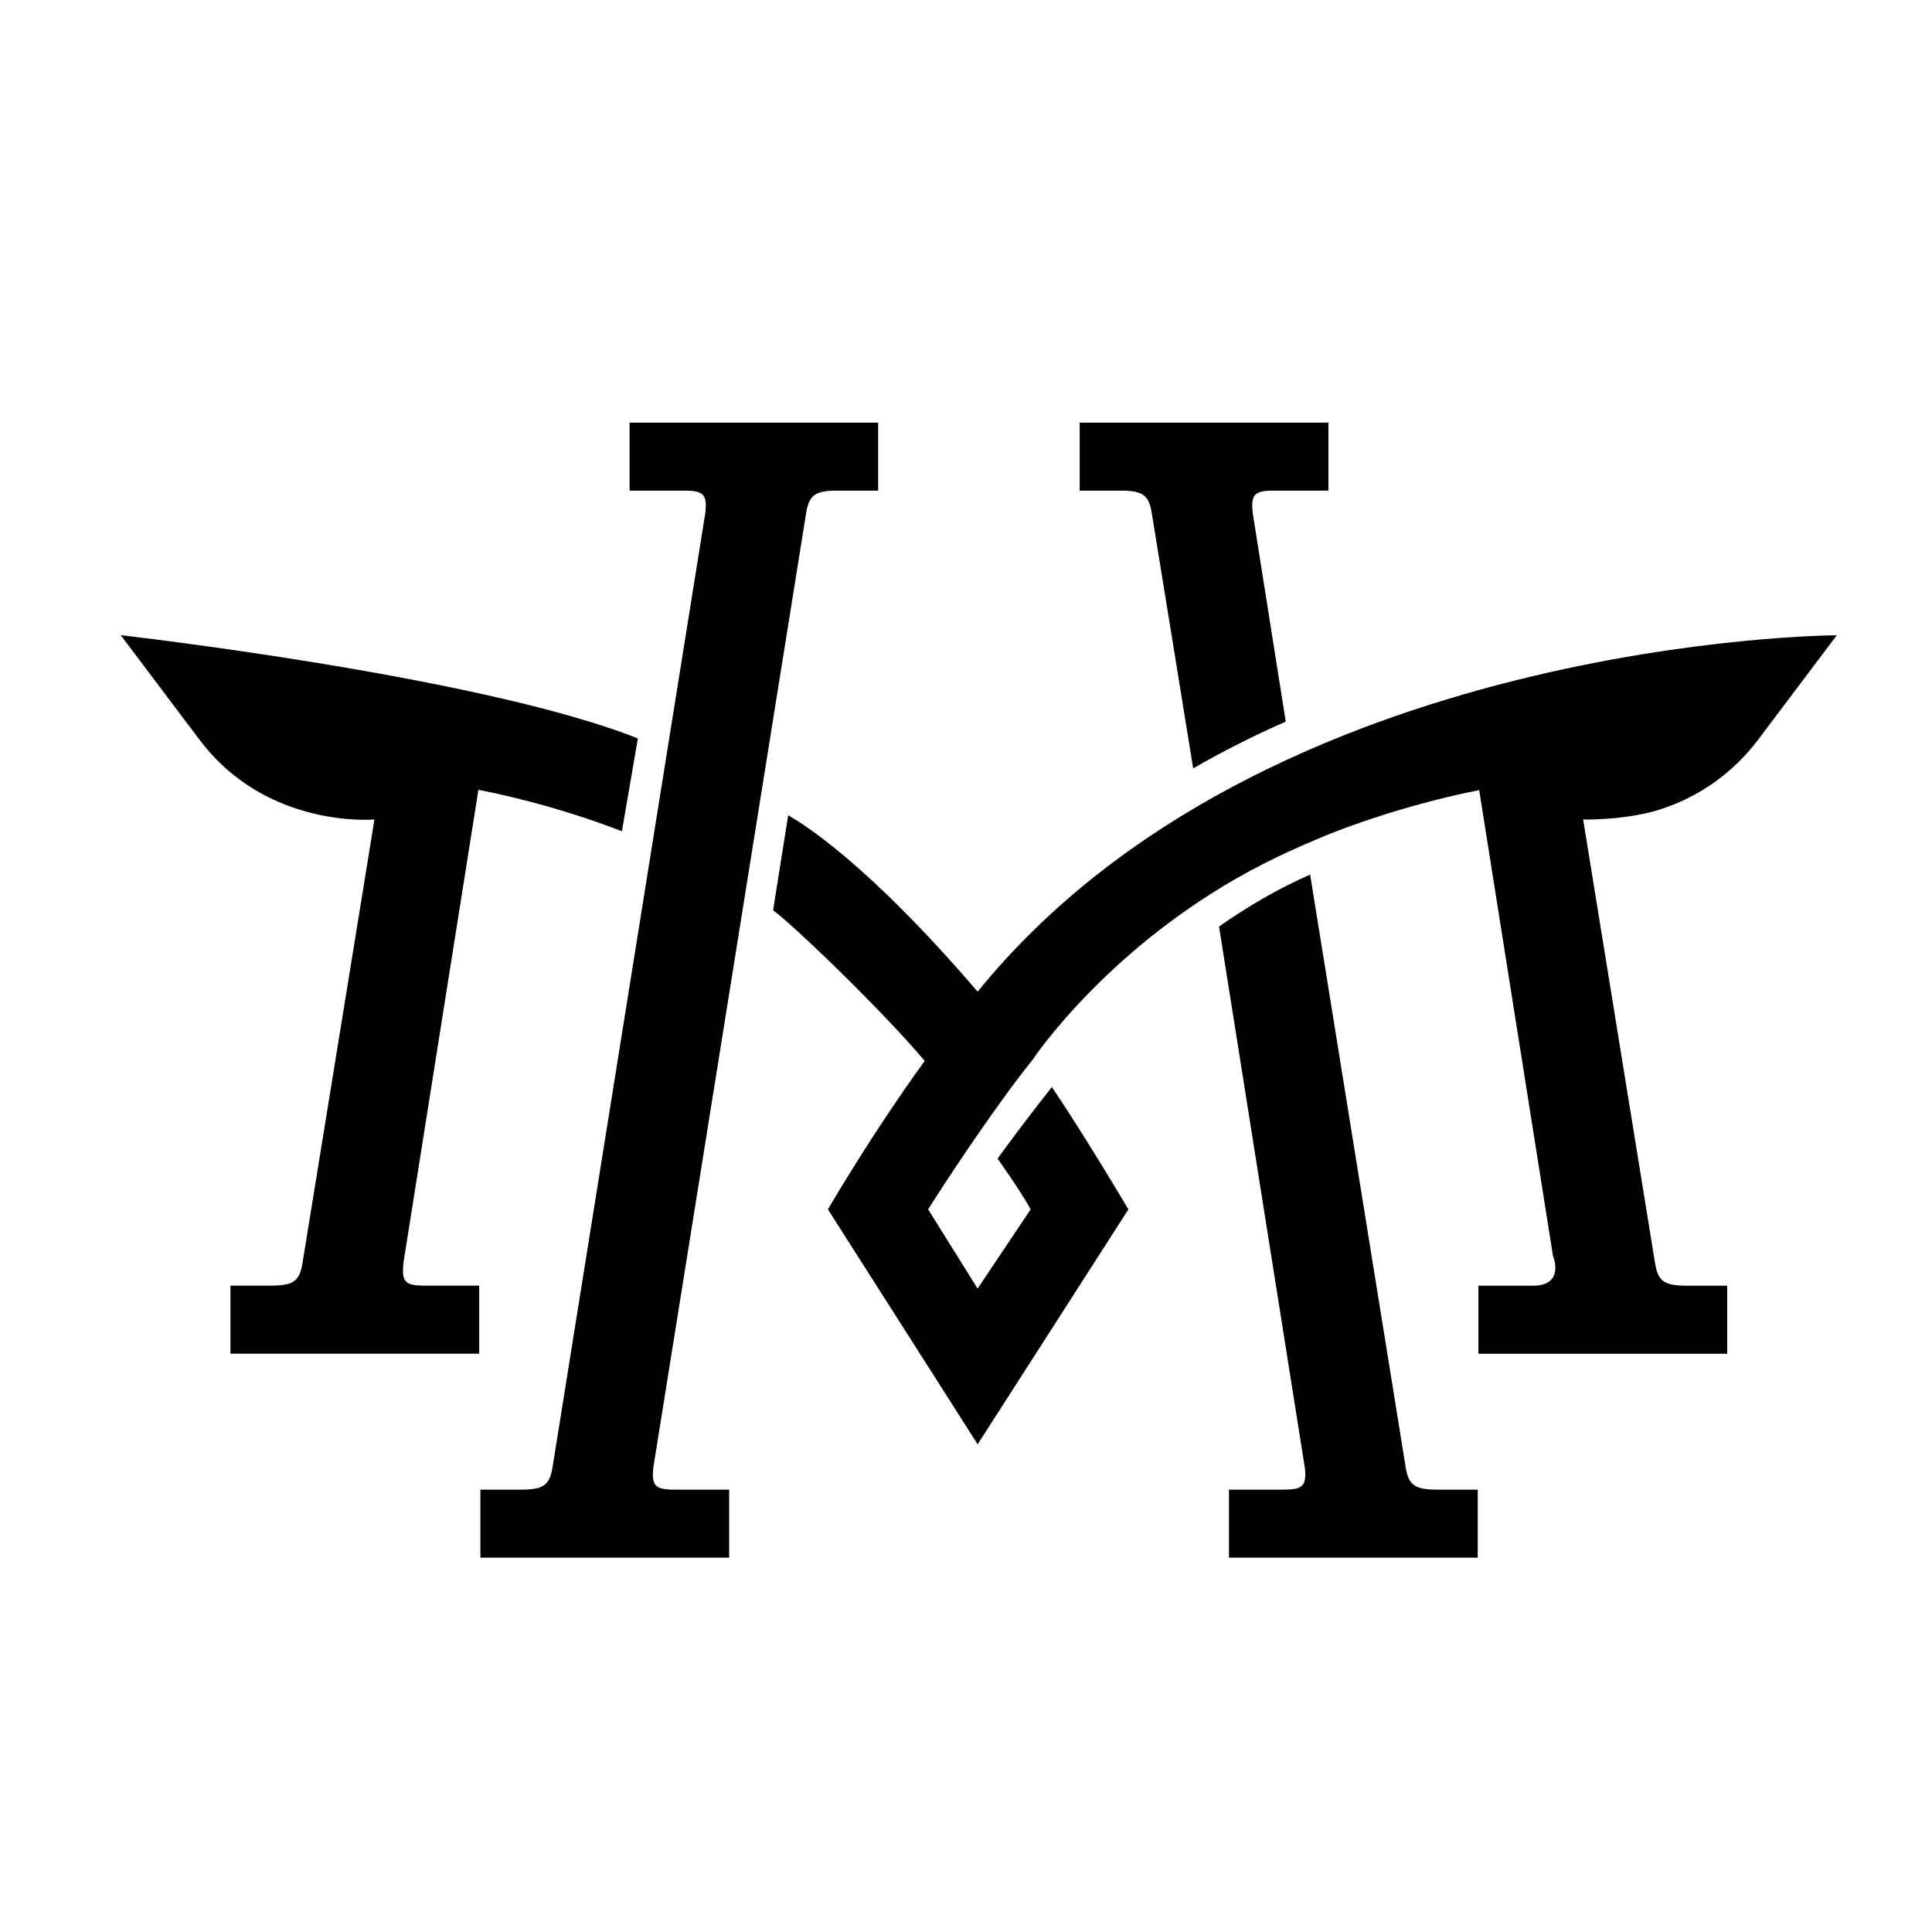
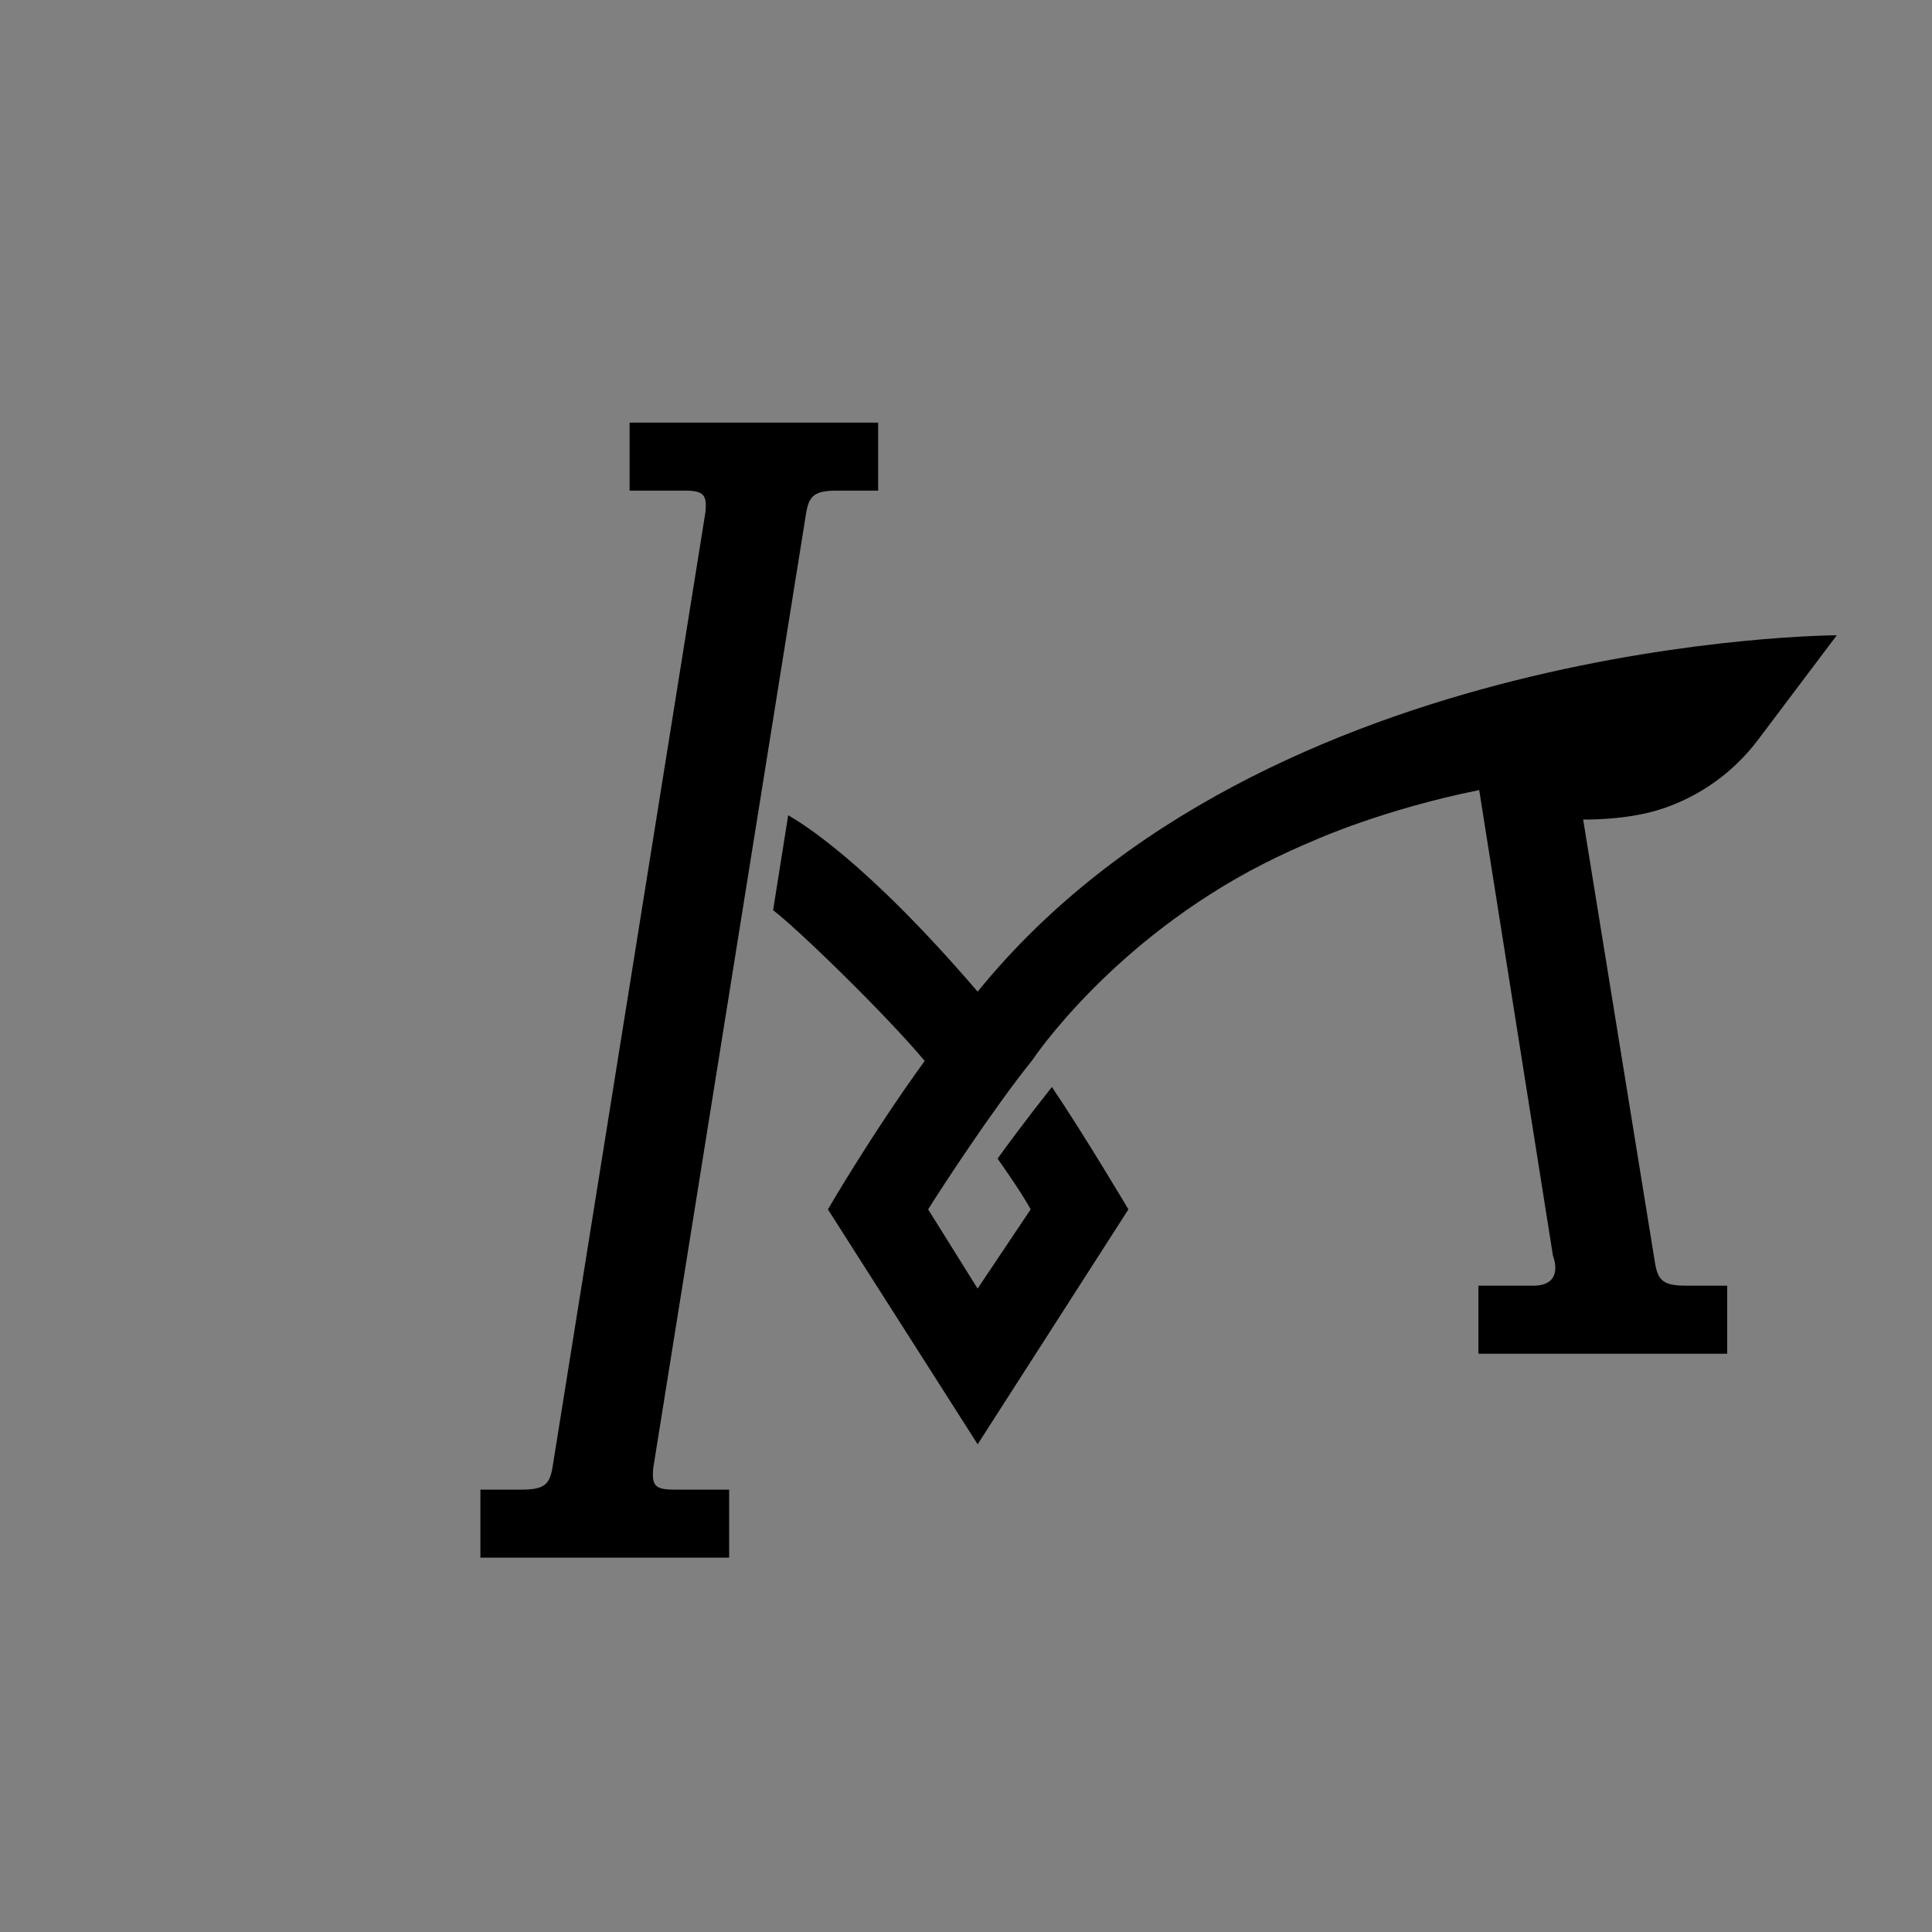
<svg xmlns="http://www.w3.org/2000/svg" version="1.1" width="32" height="32">
  <rect width="100%" height="100%" fill="#808080" stroke="none" />
  <svg width="32" height="32" viewBox="0 0 32 32" fill="none">
-     <rect width="32" height="32" fill="white" />
-     <path d="M6.682 20.93C6.65 21.231 6.713 21.294 7.032 21.294H7.937V22.421H3.817V21.294H4.49C4.872 21.294 4.967 21.214 5.014 20.897L6.202 13.573C6.202 13.573 4.424 13.737 3.308 12.257L2 10.521C2 10.521 7.969 11.198 10.565 12.231L10.301 13.768C9.168 13.33 8.181 13.132 7.924 13.082L6.68 20.93L6.682 20.93Z" fill="black" />
    <path d="M30.424 10.521L29.116 12.257C28.71 12.794 28.158 13.187 27.535 13.394C27.041 13.56 26.459 13.574 26.277 13.574C26.241 13.574 26.222 13.574 26.222 13.574L27.409 20.898C27.457 21.215 27.552 21.295 27.932 21.295H28.608V22.422H24.487V21.295H25.393C25.928 21.295 25.722 20.8 25.722 20.8L24.5 13.086C22.928 13.402 21.797 13.906 21.797 13.907C21.489 14.035 21.202 14.168 20.936 14.303C18.412 15.586 17.104 17.549 17.104 17.552C16.438 18.378 15.56 19.73 15.373 20.031L16.192 21.343L17.071 20.031C16.92 19.748 16.523 19.191 16.523 19.191C16.62 19.054 16.982 18.561 17.423 18.003C17.423 18.003 17.424 18.005 17.424 18.006C17.984 18.838 18.69 20.031 18.69 20.031L16.193 23.922L13.713 20.031C13.713 20.031 14.421 18.807 15.316 17.572C14.652 16.781 13.198 15.372 12.805 15.076L13.055 13.503C13.279 13.634 14.335 14.26 16.193 16.425C20.959 10.55 30.424 10.522 30.424 10.522V10.521Z" fill="black" />
    <path d="M14.545 7V8.126H13.872C13.49 8.126 13.395 8.206 13.348 8.523L10.821 24.308C10.79 24.61 10.852 24.673 11.171 24.673H12.077V25.8H7.957V24.673H8.632C9.013 24.673 9.109 24.594 9.156 24.276L11.683 8.491C11.715 8.19 11.651 8.126 11.333 8.126H10.428V7H14.547H14.545Z" fill="black" />
-     <path d="M19.081 8.523L19.763 12.727C20.276 12.43 20.79 12.175 21.296 11.952L21.26 11.724L20.748 8.491C20.716 8.19 20.78 8.126 21.097 8.126H22.003V7H17.883V8.126H18.557C18.939 8.126 19.034 8.205 19.081 8.523Z" fill="black" />
-     <path d="M24.476 24.673V25.8H20.356V24.673H21.262C21.58 24.673 21.644 24.611 21.612 24.309L20.191 15.346C20.663 15.015 21.167 14.72 21.7 14.486L23.278 24.276C23.326 24.595 23.422 24.673 23.802 24.673H24.476Z" fill="black" />
  </svg>
  <style>@media (prefers-color-scheme: light) { :root { filter: none; } }
@media (prefers-color-scheme: dark) { :root { filter: none; } }
</style>
</svg>